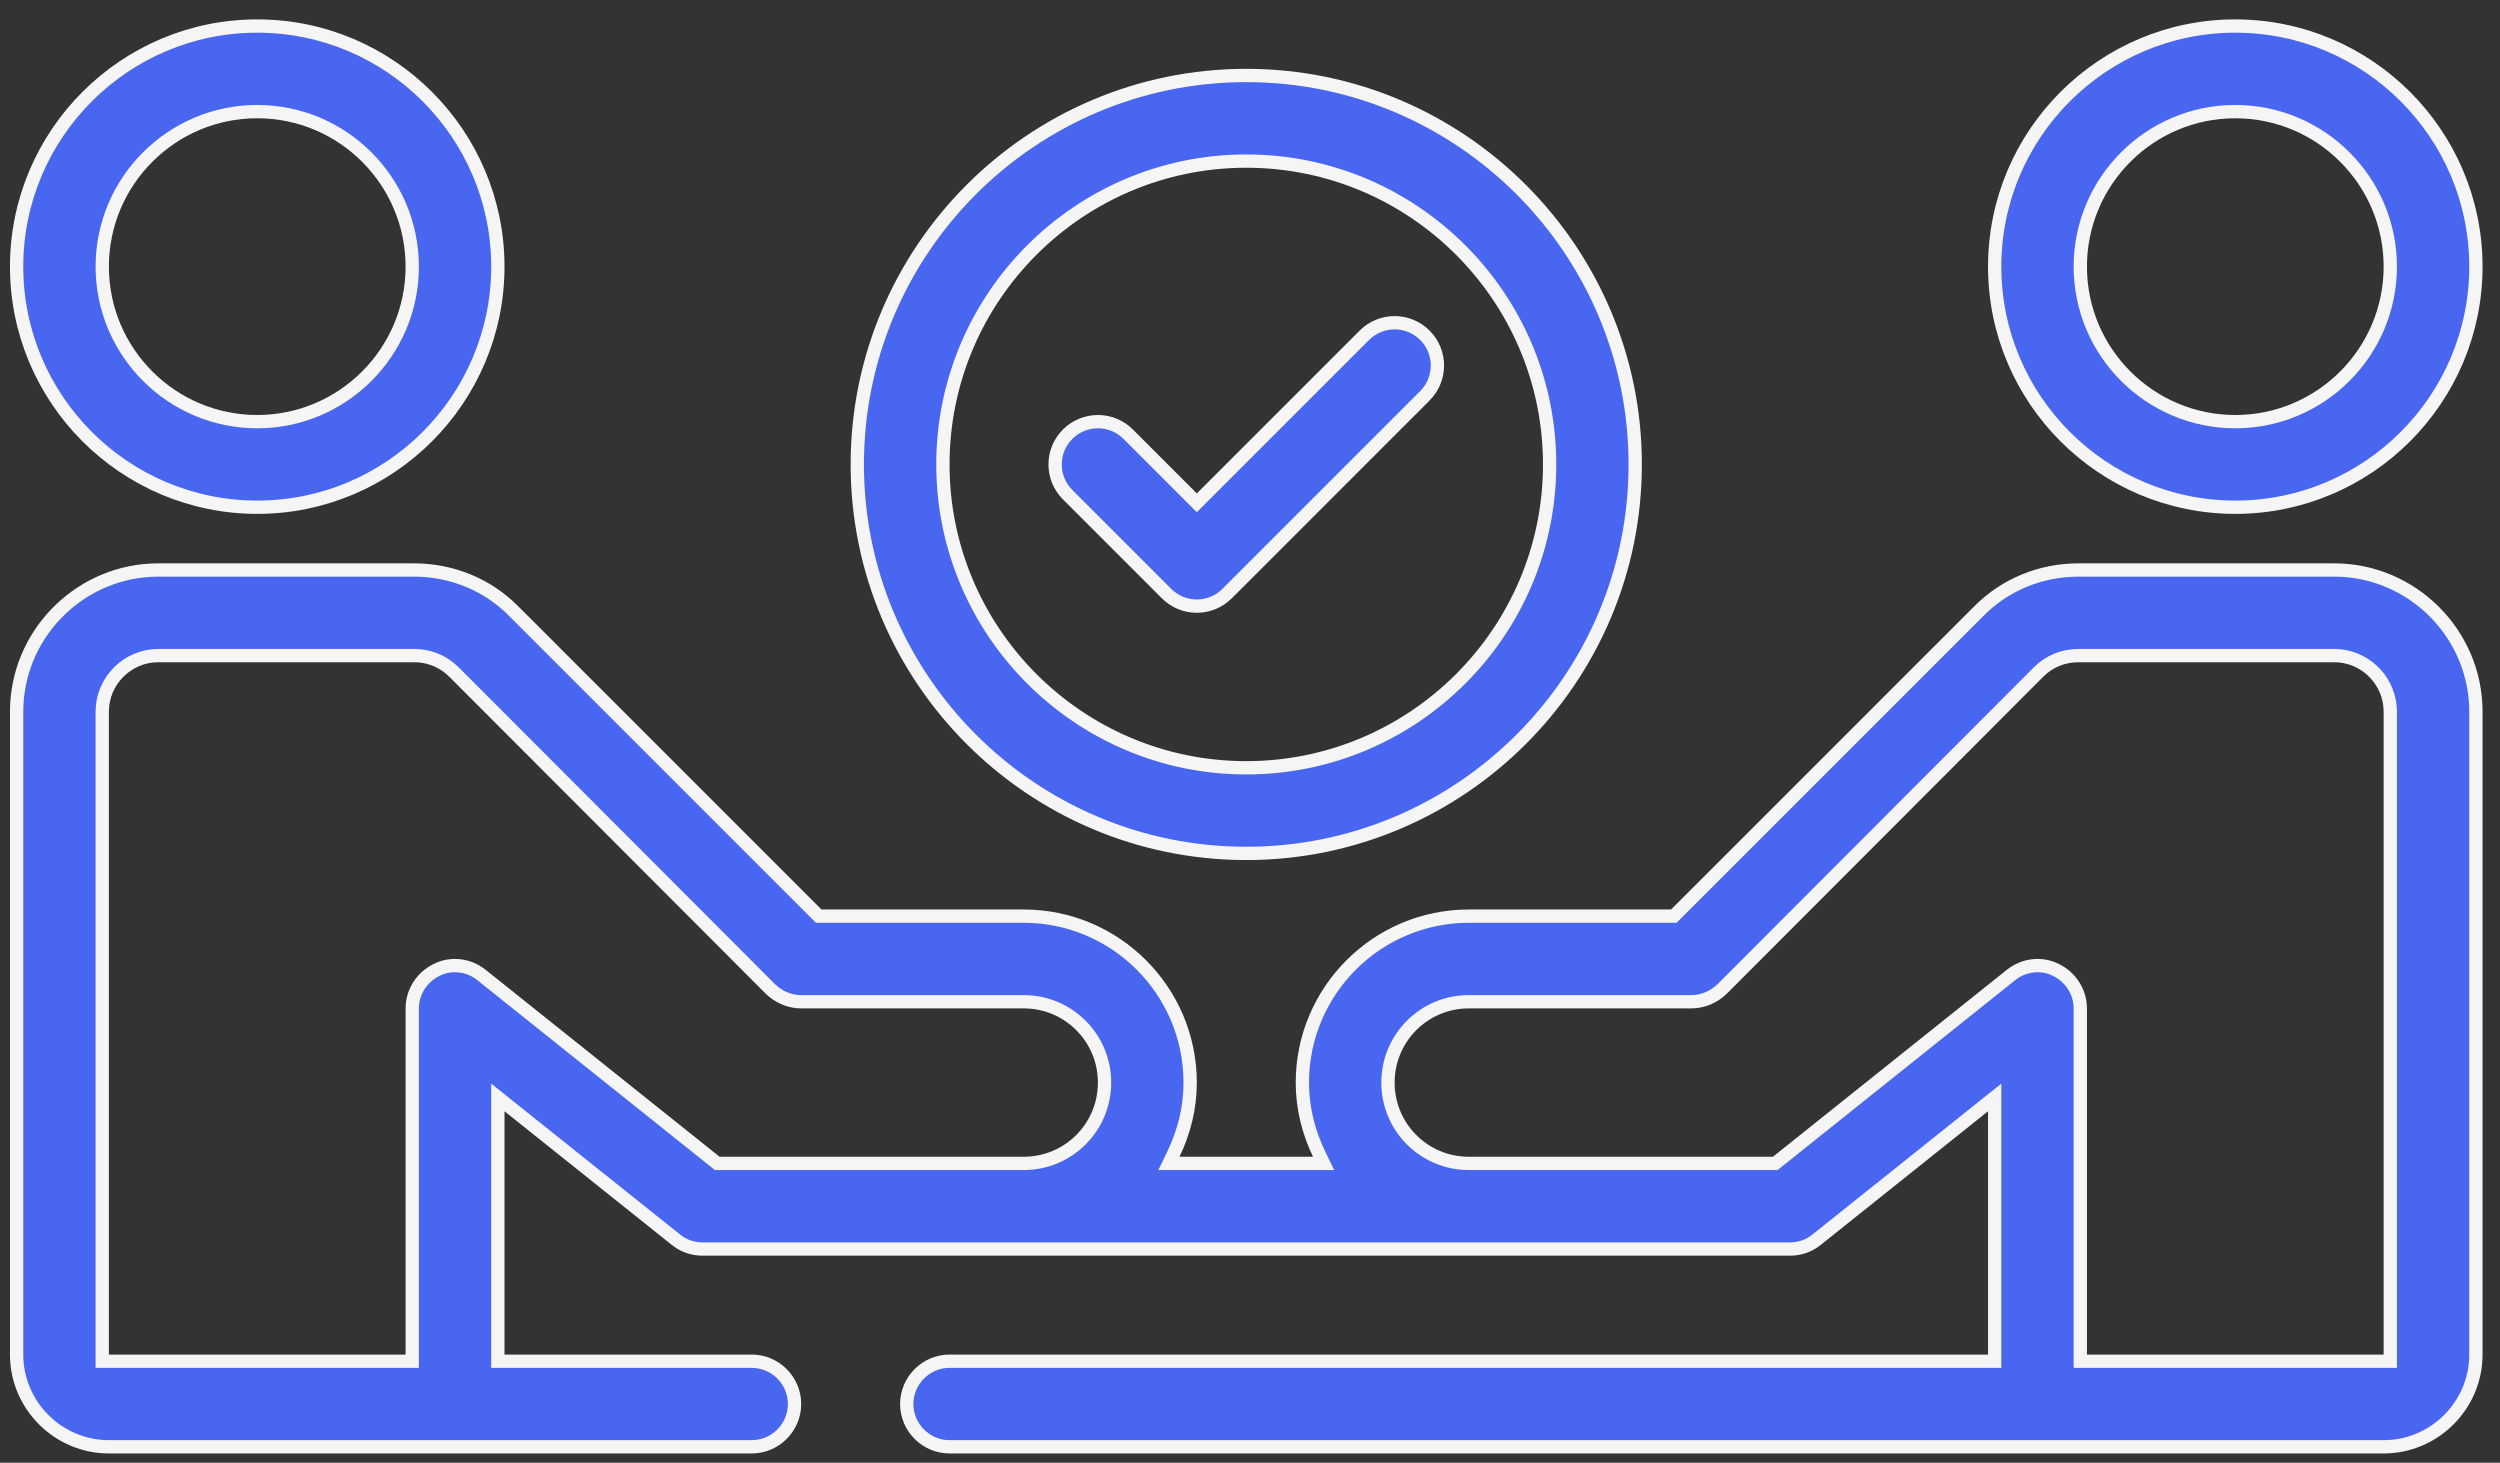
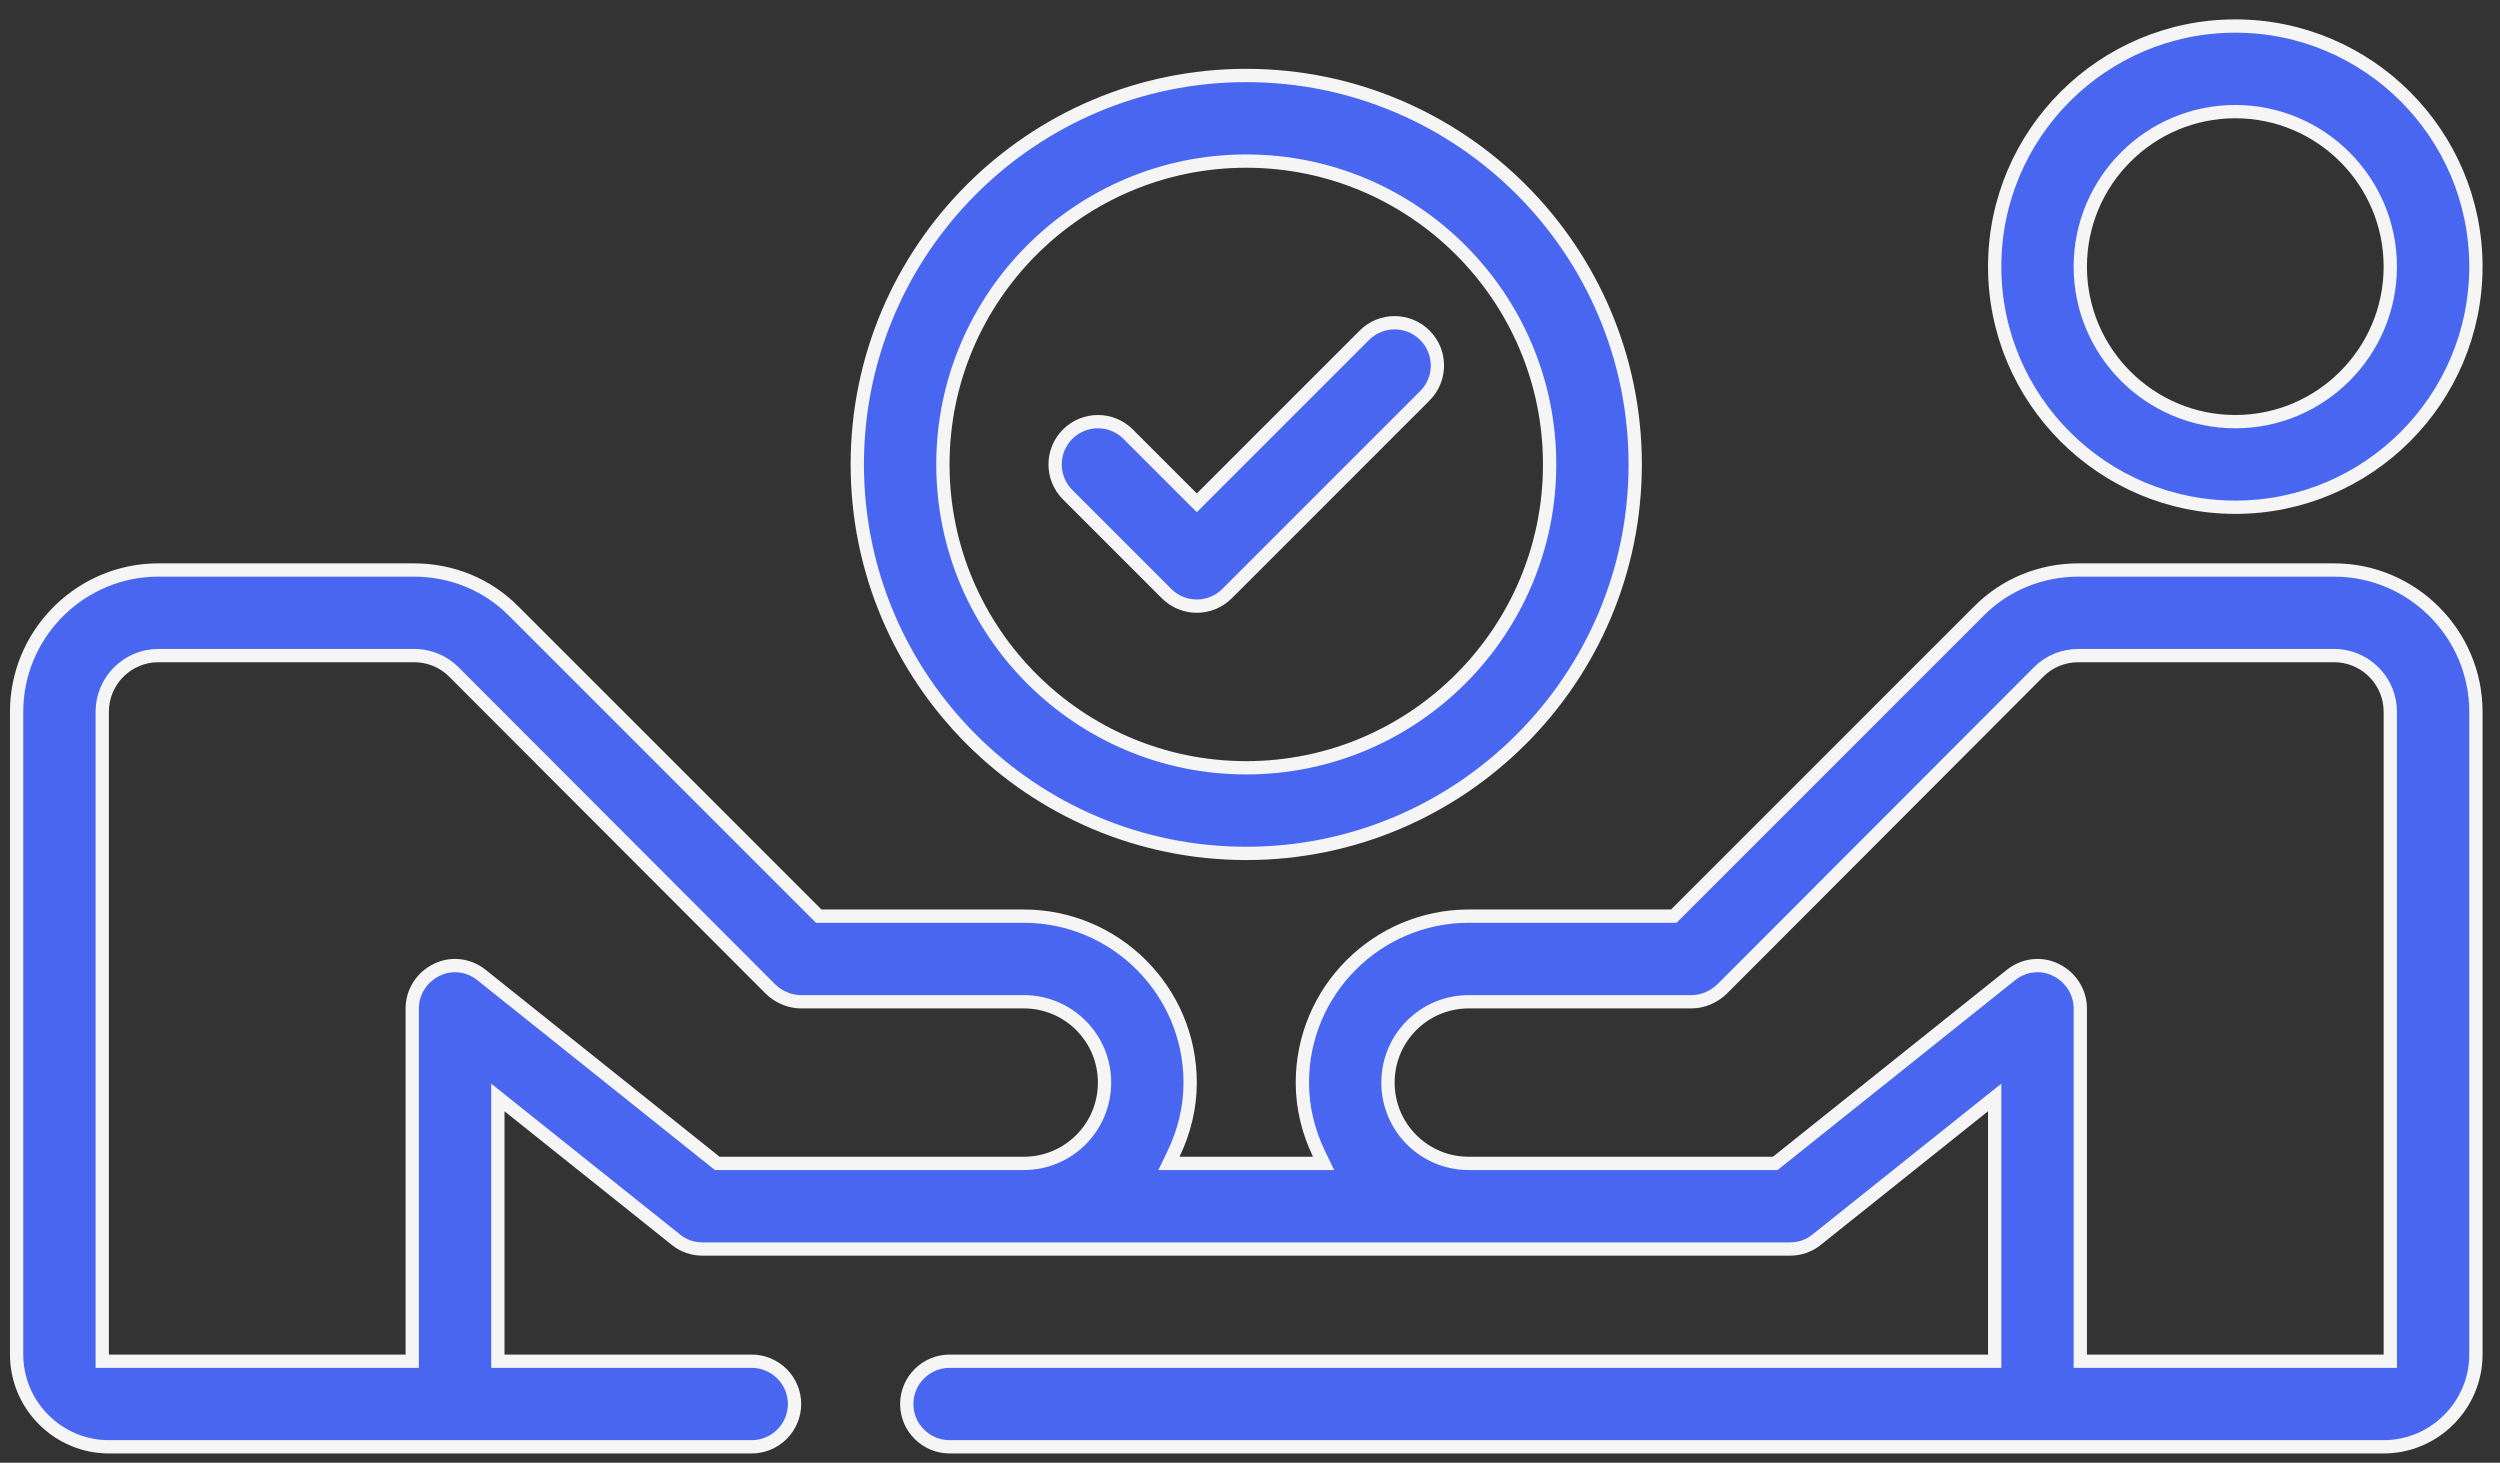
<svg xmlns="http://www.w3.org/2000/svg" width="94" height="55" viewBox="0 0 94 55" fill="none">
  <rect x="0" y="0" width="94" height="55" fill="#333333" stroke="none" />
-   <path d="M9.672 0.979C14.66 0.979 18.719 5.037 18.719 10.025C18.719 15.013 14.66 19.072 9.672 19.072C4.684 19.072 0.625 15.013 0.625 10.025C0.625 5.037 4.684 0.979 9.672 0.979ZM9.672 4.197C6.458 4.197 3.844 6.811 3.844 10.025C3.844 13.239 6.458 15.854 9.672 15.854C12.886 15.854 15.5 13.239 15.5 10.025C15.5 6.811 12.886 4.197 9.672 4.197Z" fill="#4866F0" stroke="#F5F5F5" stroke-width="0.5" />
  <path d="M5.953 21.432H15.566C16.988 21.432 18.336 21.982 19.329 22.992V22.993L19.331 22.995L30.711 34.374L30.784 34.447H38.492C41.943 34.447 44.75 37.255 44.75 40.705C44.75 41.668 44.519 42.561 44.124 43.387L43.952 43.744H49.767L49.595 43.387C49.2 42.561 48.969 41.668 48.969 40.705C48.969 37.255 51.776 34.447 55.227 34.447H62.935L63.008 34.374L74.388 22.995L74.39 22.993C75.382 21.983 76.73 21.432 78.152 21.432H87.766C90.696 21.432 93.094 23.83 93.094 26.76V50.932C93.094 52.839 91.532 54.4 89.625 54.4H35.703C34.819 54.4 34.094 53.676 34.094 52.791C34.094 51.906 34.819 51.182 35.703 51.182H75V41.264L74.594 41.588L68.31 46.608L68.307 46.61C68.036 46.834 67.683 46.963 67.312 46.963H26.406C26.036 46.963 25.683 46.834 25.412 46.61L25.409 46.608L19.125 41.588L18.719 41.264V51.182H28.266C29.15 51.182 29.875 51.906 29.875 52.791C29.875 53.676 29.15 54.4 28.266 54.4H4.094C2.187 54.4 0.625 52.839 0.625 50.932V26.76C0.625 23.922 2.875 21.582 5.68 21.439L5.953 21.432ZM5.953 24.65C4.792 24.65 3.844 25.599 3.844 26.76V51.182H15.5V37.916C15.5 37.307 15.853 36.743 16.419 36.468L16.422 36.466C16.963 36.195 17.622 36.273 18.106 36.661L26.901 43.69L26.97 43.744H38.492C40.174 43.744 41.531 42.386 41.531 40.705C41.531 39.024 40.174 37.666 38.492 37.666H30.125C29.746 37.666 29.389 37.531 29.098 37.3L28.977 37.195L17.064 25.263L16.906 25.121C16.528 24.812 16.061 24.651 15.566 24.65H5.953ZM78.152 24.65C77.587 24.651 77.057 24.861 76.655 25.263L64.742 37.195C64.431 37.49 64.026 37.666 63.594 37.666H55.227C53.545 37.666 52.188 39.024 52.188 40.705C52.188 42.386 53.545 43.744 55.227 43.744H66.749L66.817 43.69L75.612 36.661C76.097 36.273 76.756 36.195 77.297 36.466L77.3 36.468C77.866 36.743 78.219 37.307 78.219 37.916V51.182H89.875V26.76L89.864 26.545C89.756 25.484 88.854 24.65 87.766 24.65H78.152Z" fill="#4866F0" stroke="#F5F5F5" stroke-width="0.5" />
  <path d="M84.047 0.979C89.035 0.979 93.094 5.037 93.094 10.025C93.094 15.013 89.035 19.072 84.047 19.072C79.059 19.072 75 15.013 75 10.025C75 5.037 79.059 0.979 84.047 0.979ZM84.047 4.197C80.833 4.197 78.219 6.811 78.219 10.025C78.219 13.239 80.833 15.854 84.047 15.854C87.261 15.854 89.875 13.239 89.875 10.025C89.875 6.811 87.261 4.197 84.047 4.197Z" fill="#4866F0" stroke="#F5F5F5" stroke-width="0.5" />
  <path d="M46.859 2.838C54.923 2.838 61.484 9.399 61.484 17.463C61.484 25.527 54.923 32.088 46.859 32.088C38.795 32.088 32.234 25.527 32.234 17.463C32.234 9.399 38.795 2.838 46.859 2.838ZM46.859 6.057C40.569 6.057 35.453 11.173 35.453 17.463C35.453 23.753 40.569 28.869 46.859 28.869C53.149 28.869 58.266 23.753 58.266 17.463C58.266 11.173 53.149 6.057 46.859 6.057Z" fill="#4866F0" stroke="#F5F5F5" stroke-width="0.5" />
  <path d="M51.3 12.606C51.928 11.978 52.947 11.978 53.575 12.606C54.204 13.235 54.204 14.253 53.575 14.882L46.138 22.319C45.823 22.634 45.412 22.791 45 22.791C44.588 22.791 44.177 22.634 43.862 22.319L40.144 18.601C39.515 17.972 39.515 16.954 40.144 16.325C40.772 15.697 41.79 15.697 42.419 16.325L45 18.906L51.3 12.606Z" fill="#4866F0" stroke="#F5F5F5" stroke-width="0.5" />
</svg>